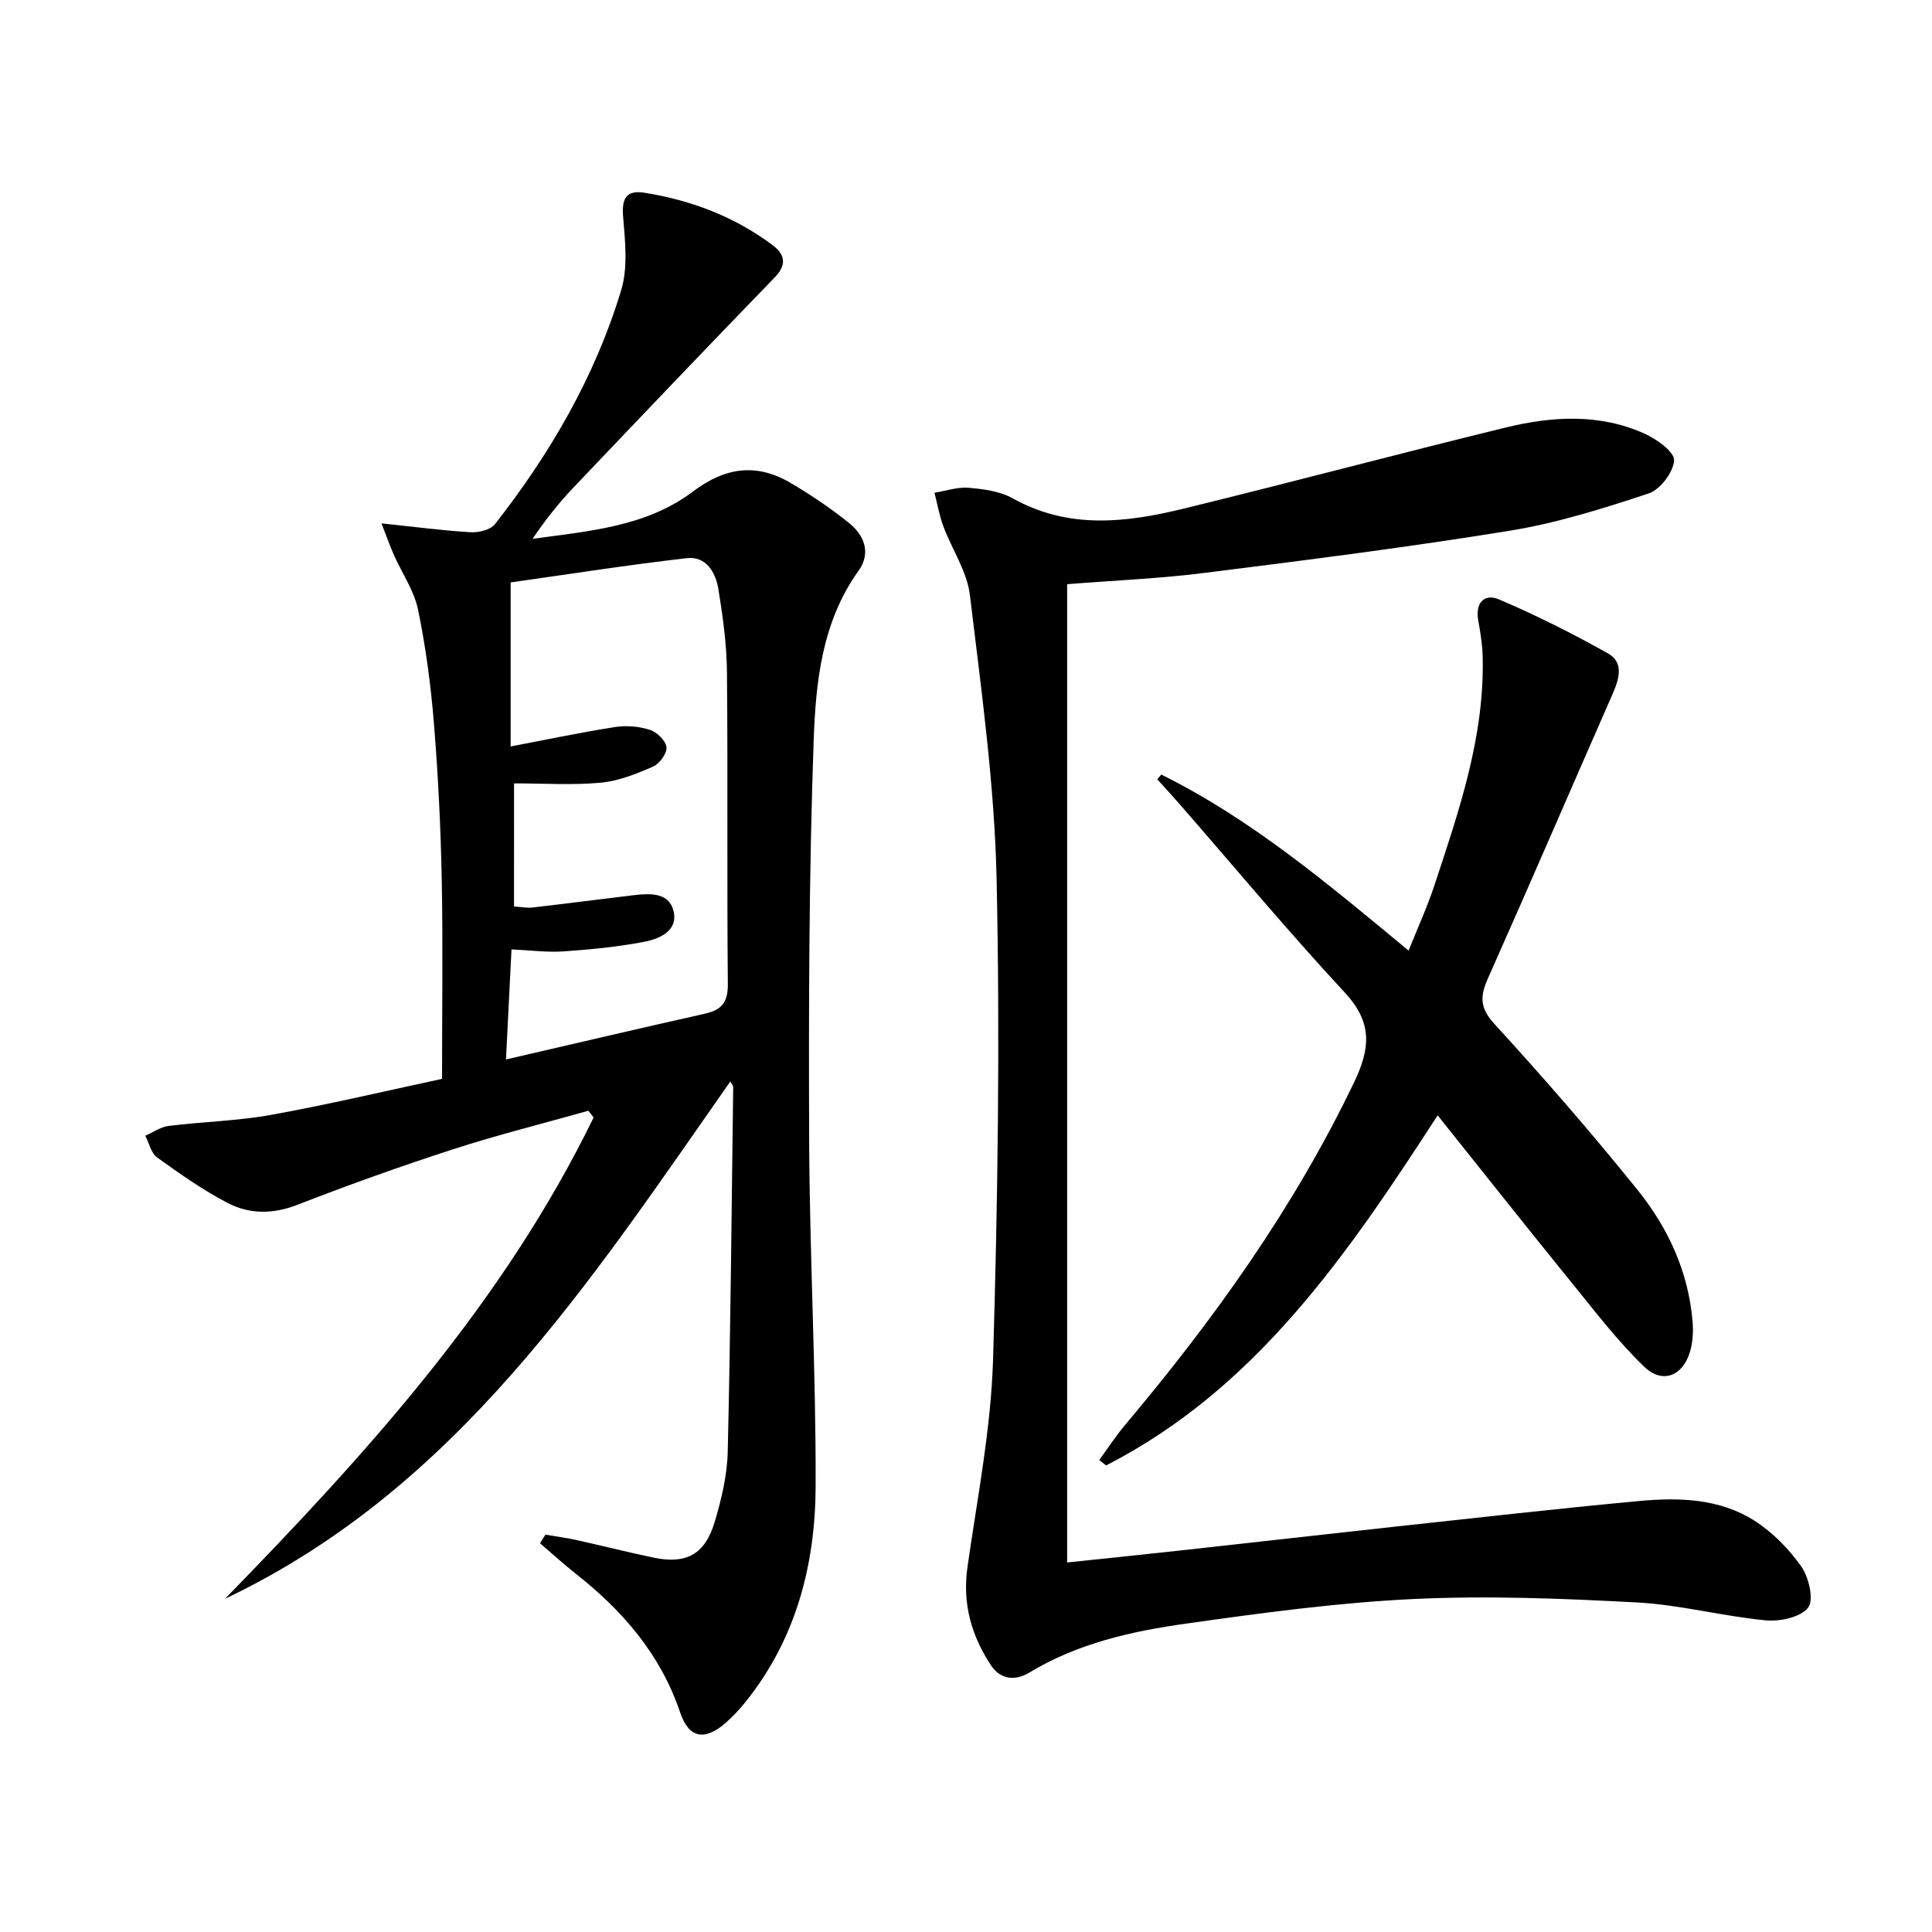
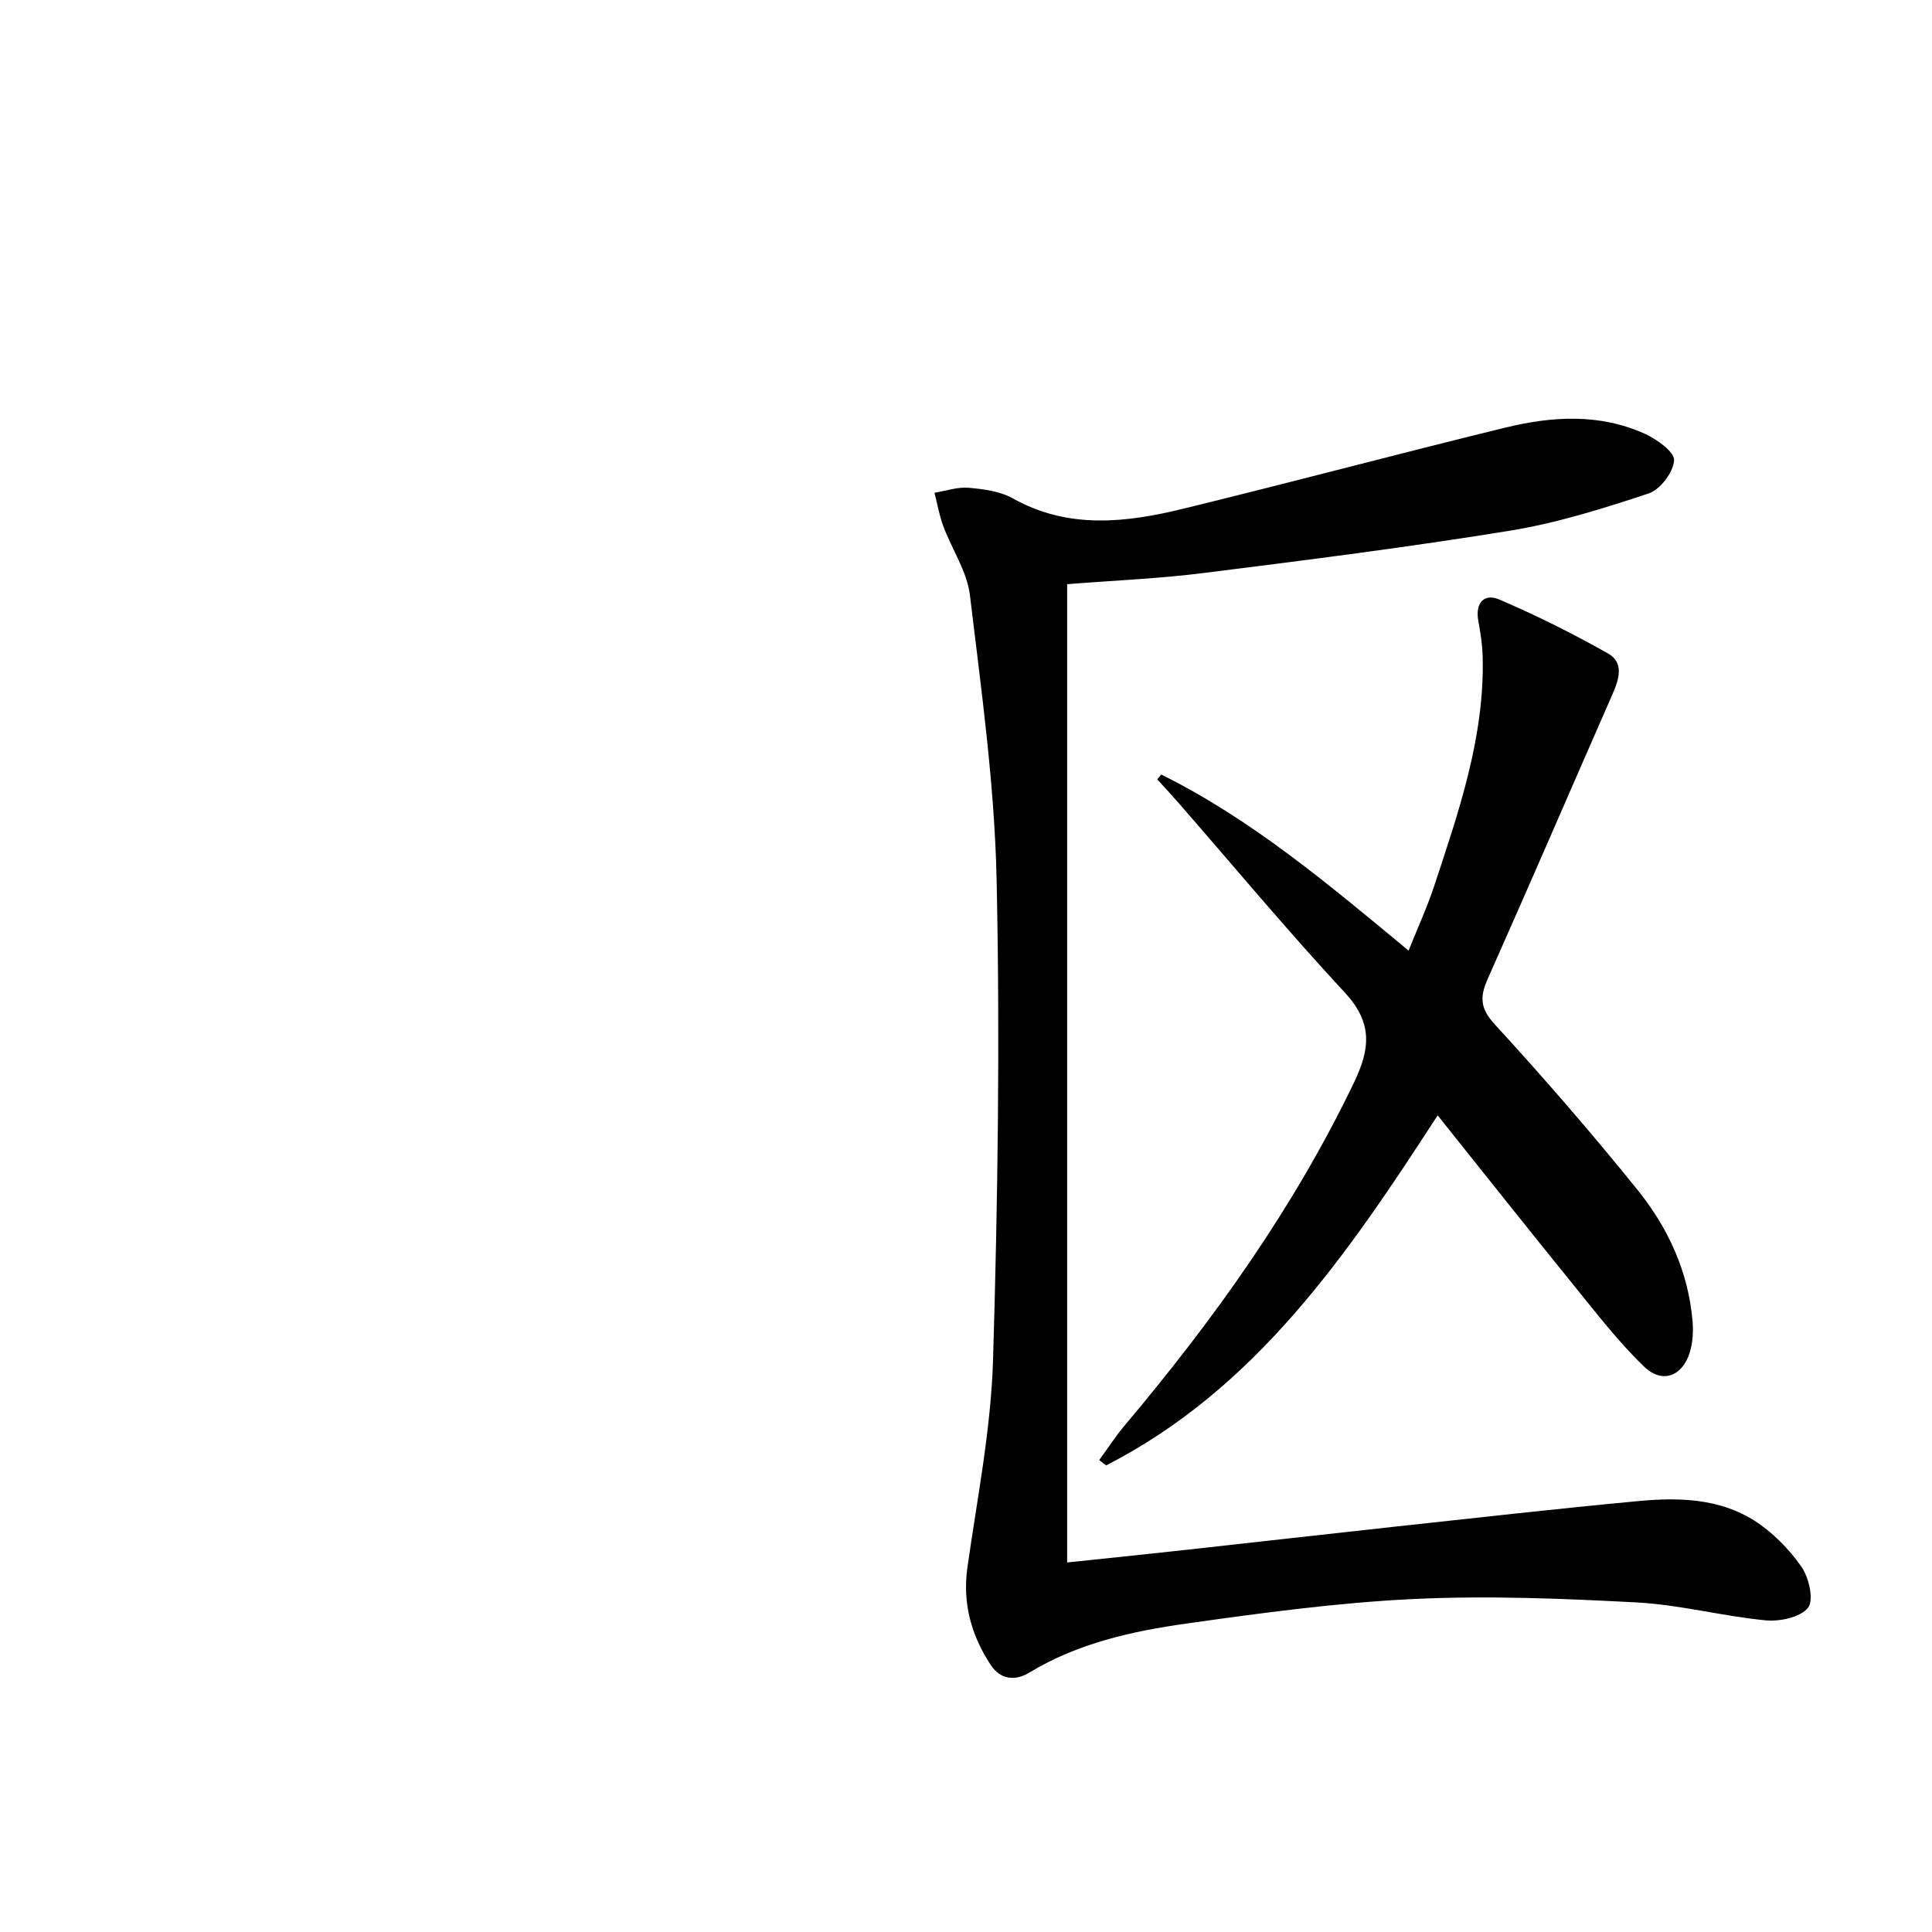
<svg xmlns="http://www.w3.org/2000/svg" enable-background="new 0 0 400 400" viewBox="0 0 400 400">
-   <path d="m91.52 223.37c0-14.17.2-27.65-.06-41.12-.21-10.8-.74-21.6-1.61-32.37-.64-7.93-1.69-15.87-3.3-23.66-.81-3.93-3.3-7.51-4.98-11.28-.76-1.72-1.39-3.5-2.59-6.58 7.01.73 12.72 1.5 18.45 1.83 1.68.1 4.11-.48 5.04-1.66 11.47-14.65 20.75-30.6 26.14-48.46 1.42-4.69.82-10.14.4-15.18-.32-3.82.66-5.59 4.45-4.98 9.65 1.54 18.6 4.94 26.47 10.82 2.44 1.82 3.14 3.95.51 6.66-13.99 14.44-27.87 28.99-41.72 43.56-3.06 3.22-5.83 6.71-8.45 10.6 11.62-1.58 23.53-2.5 33.15-9.75 6.96-5.25 13.46-5.94 20.63-1.61 4.11 2.48 8.15 5.17 11.86 8.2 3.09 2.53 4.43 6.17 1.85 9.77-7.59 10.58-8.87 23.03-9.3 35.18-.97 27.62-1.04 55.27-.93 82.91.1 23.8 1.41 47.59 1.34 71.38-.05 16.22-4.01 31.63-14.48 44.69-1.25 1.55-2.62 3.04-4.11 4.35-4.37 3.82-7.65 3.26-9.47-2.14-4.05-12.01-11.86-21.02-21.58-28.69-2.55-2.01-4.96-4.21-7.43-6.33.38-.59.75-1.18 1.13-1.78 2.15.37 4.31.65 6.43 1.12 5.35 1.18 10.65 2.54 16.01 3.65 6.69 1.39 10.58-.67 12.58-7.34 1.42-4.74 2.61-9.73 2.72-14.64.59-25.14.8-50.29 1.13-75.43 0-.27-.25-.54-.59-1.19-29.09 41.51-56.65 84.32-104.62 107.11 29.47-30.23 57.67-61.34 76.31-99.65-.36-.46-.72-.93-1.08-1.39-9.33 2.63-18.75 4.98-27.97 7.96-10.87 3.52-21.65 7.38-32.3 11.52-5.07 1.97-9.91 1.96-14.44-.4-5.11-2.67-9.89-6.03-14.58-9.41-1.25-.9-1.66-2.97-2.45-4.5 1.61-.7 3.17-1.83 4.84-2.03 7.08-.88 14.28-1.03 21.28-2.3 11.88-2.15 23.67-4.95 35.32-7.44zm14.9-35.69c1.56.1 2.73.34 3.84.21 6.93-.8 13.84-1.71 20.77-2.53 3.37-.4 7.42-.71 8.41 3.23 1.03 4.11-2.88 5.79-6.07 6.4-5.51 1.06-11.15 1.6-16.75 1.99-3.39.23-6.82-.24-10.72-.42-.38 7.57-.73 14.63-1.14 22.79 14.43-3.34 27.82-6.48 41.24-9.49 3.46-.78 4.73-2.4 4.69-6.15-.2-21.49.02-42.99-.18-64.48-.05-5.77-.85-11.58-1.78-17.29-.56-3.4-2.52-6.83-6.51-6.38-11.99 1.37-23.93 3.25-36.5 5.02v33.97c7.25-1.38 14.39-2.89 21.6-4.02 2.35-.37 4.99-.15 7.25.58 1.45.47 3.29 2.26 3.42 3.61.12 1.28-1.46 3.43-2.8 4.01-3.46 1.5-7.14 2.98-10.85 3.32-5.84.54-11.77.14-17.91.14-.01 8.41-.01 16.68-.01 25.49z" />
  <path d="m220.94 120.95v202.54c8.84-.93 16.88-1.75 24.9-2.64 14.19-1.56 28.38-3.19 42.58-4.73 17.01-1.84 34.02-3.78 51.06-5.36 8.18-.76 16.54-.5 23.71 4.05 3.79 2.41 7.2 5.88 9.78 9.57 1.56 2.23 2.62 6.94 1.36 8.49-1.61 2-5.86 2.89-8.81 2.6-8.91-.86-17.7-3.22-26.6-3.7-15.41-.82-30.9-1.44-46.29-.71-15.71.75-31.39 2.88-46.99 5.08-11.32 1.59-22.53 4.08-32.56 10.17-2.86 1.73-5.95 1.46-7.93-1.55-4.04-6.14-5.92-12.77-4.85-20.29 2.03-14.29 4.87-28.59 5.3-42.95.99-33.1 1.45-66.26.74-99.37-.42-19.68-3.18-39.34-5.53-58.93-.59-4.91-3.72-9.48-5.51-14.28-.83-2.22-1.23-4.61-1.83-6.92 2.36-.38 4.77-1.23 7.08-1.03 3.1.27 6.49.71 9.13 2.19 11.54 6.46 23.48 5.04 35.4 2.12 22.24-5.43 44.36-11.34 66.59-16.77 9.65-2.36 19.5-2.96 28.86 1.27 2.49 1.13 6.16 3.75 6.07 5.51-.14 2.45-2.87 6.06-5.26 6.85-9.37 3.11-18.92 6.11-28.64 7.7-20.96 3.41-42.05 6.08-63.13 8.73-9.22 1.18-18.52 1.56-28.63 2.36z" />
  <path d="m240.42 160.36c18.71 9.26 34.55 22.66 51.21 36.45 1.9-4.74 3.86-9 5.32-13.43 5.11-15.46 10.46-30.9 10.02-47.53-.07-2.46-.47-4.93-.91-7.36-.66-3.66 1.23-5.7 4.32-4.38 7.7 3.29 15.23 7.06 22.53 11.17 3.4 1.91 2.29 5.37.93 8.47-8.61 19.61-17.08 39.28-25.79 58.84-1.66 3.72-1.68 6.11 1.39 9.45 10.22 11.15 20.14 22.59 29.63 34.36 6.31 7.84 10.51 16.94 11.36 27.22.17 2.09.04 4.33-.56 6.32-1.51 4.99-5.7 6.64-9.46 3.02-5.34-5.14-9.91-11.1-14.6-16.88-9.31-11.47-18.49-23.06-28.16-35.16-18.75 28.95-37.65 56.6-68.64 72.48-.48-.37-.96-.74-1.43-1.11 1.75-2.39 3.36-4.89 5.26-7.15 18.48-21.94 35.07-45.09 47.53-71.1 3.41-7.11 3.76-12.39-1.95-18.55-11.76-12.67-22.84-25.98-34.2-39.01-1.51-1.73-3.07-3.42-4.61-5.12.26-.32.53-.66.81-1z" />
</svg>